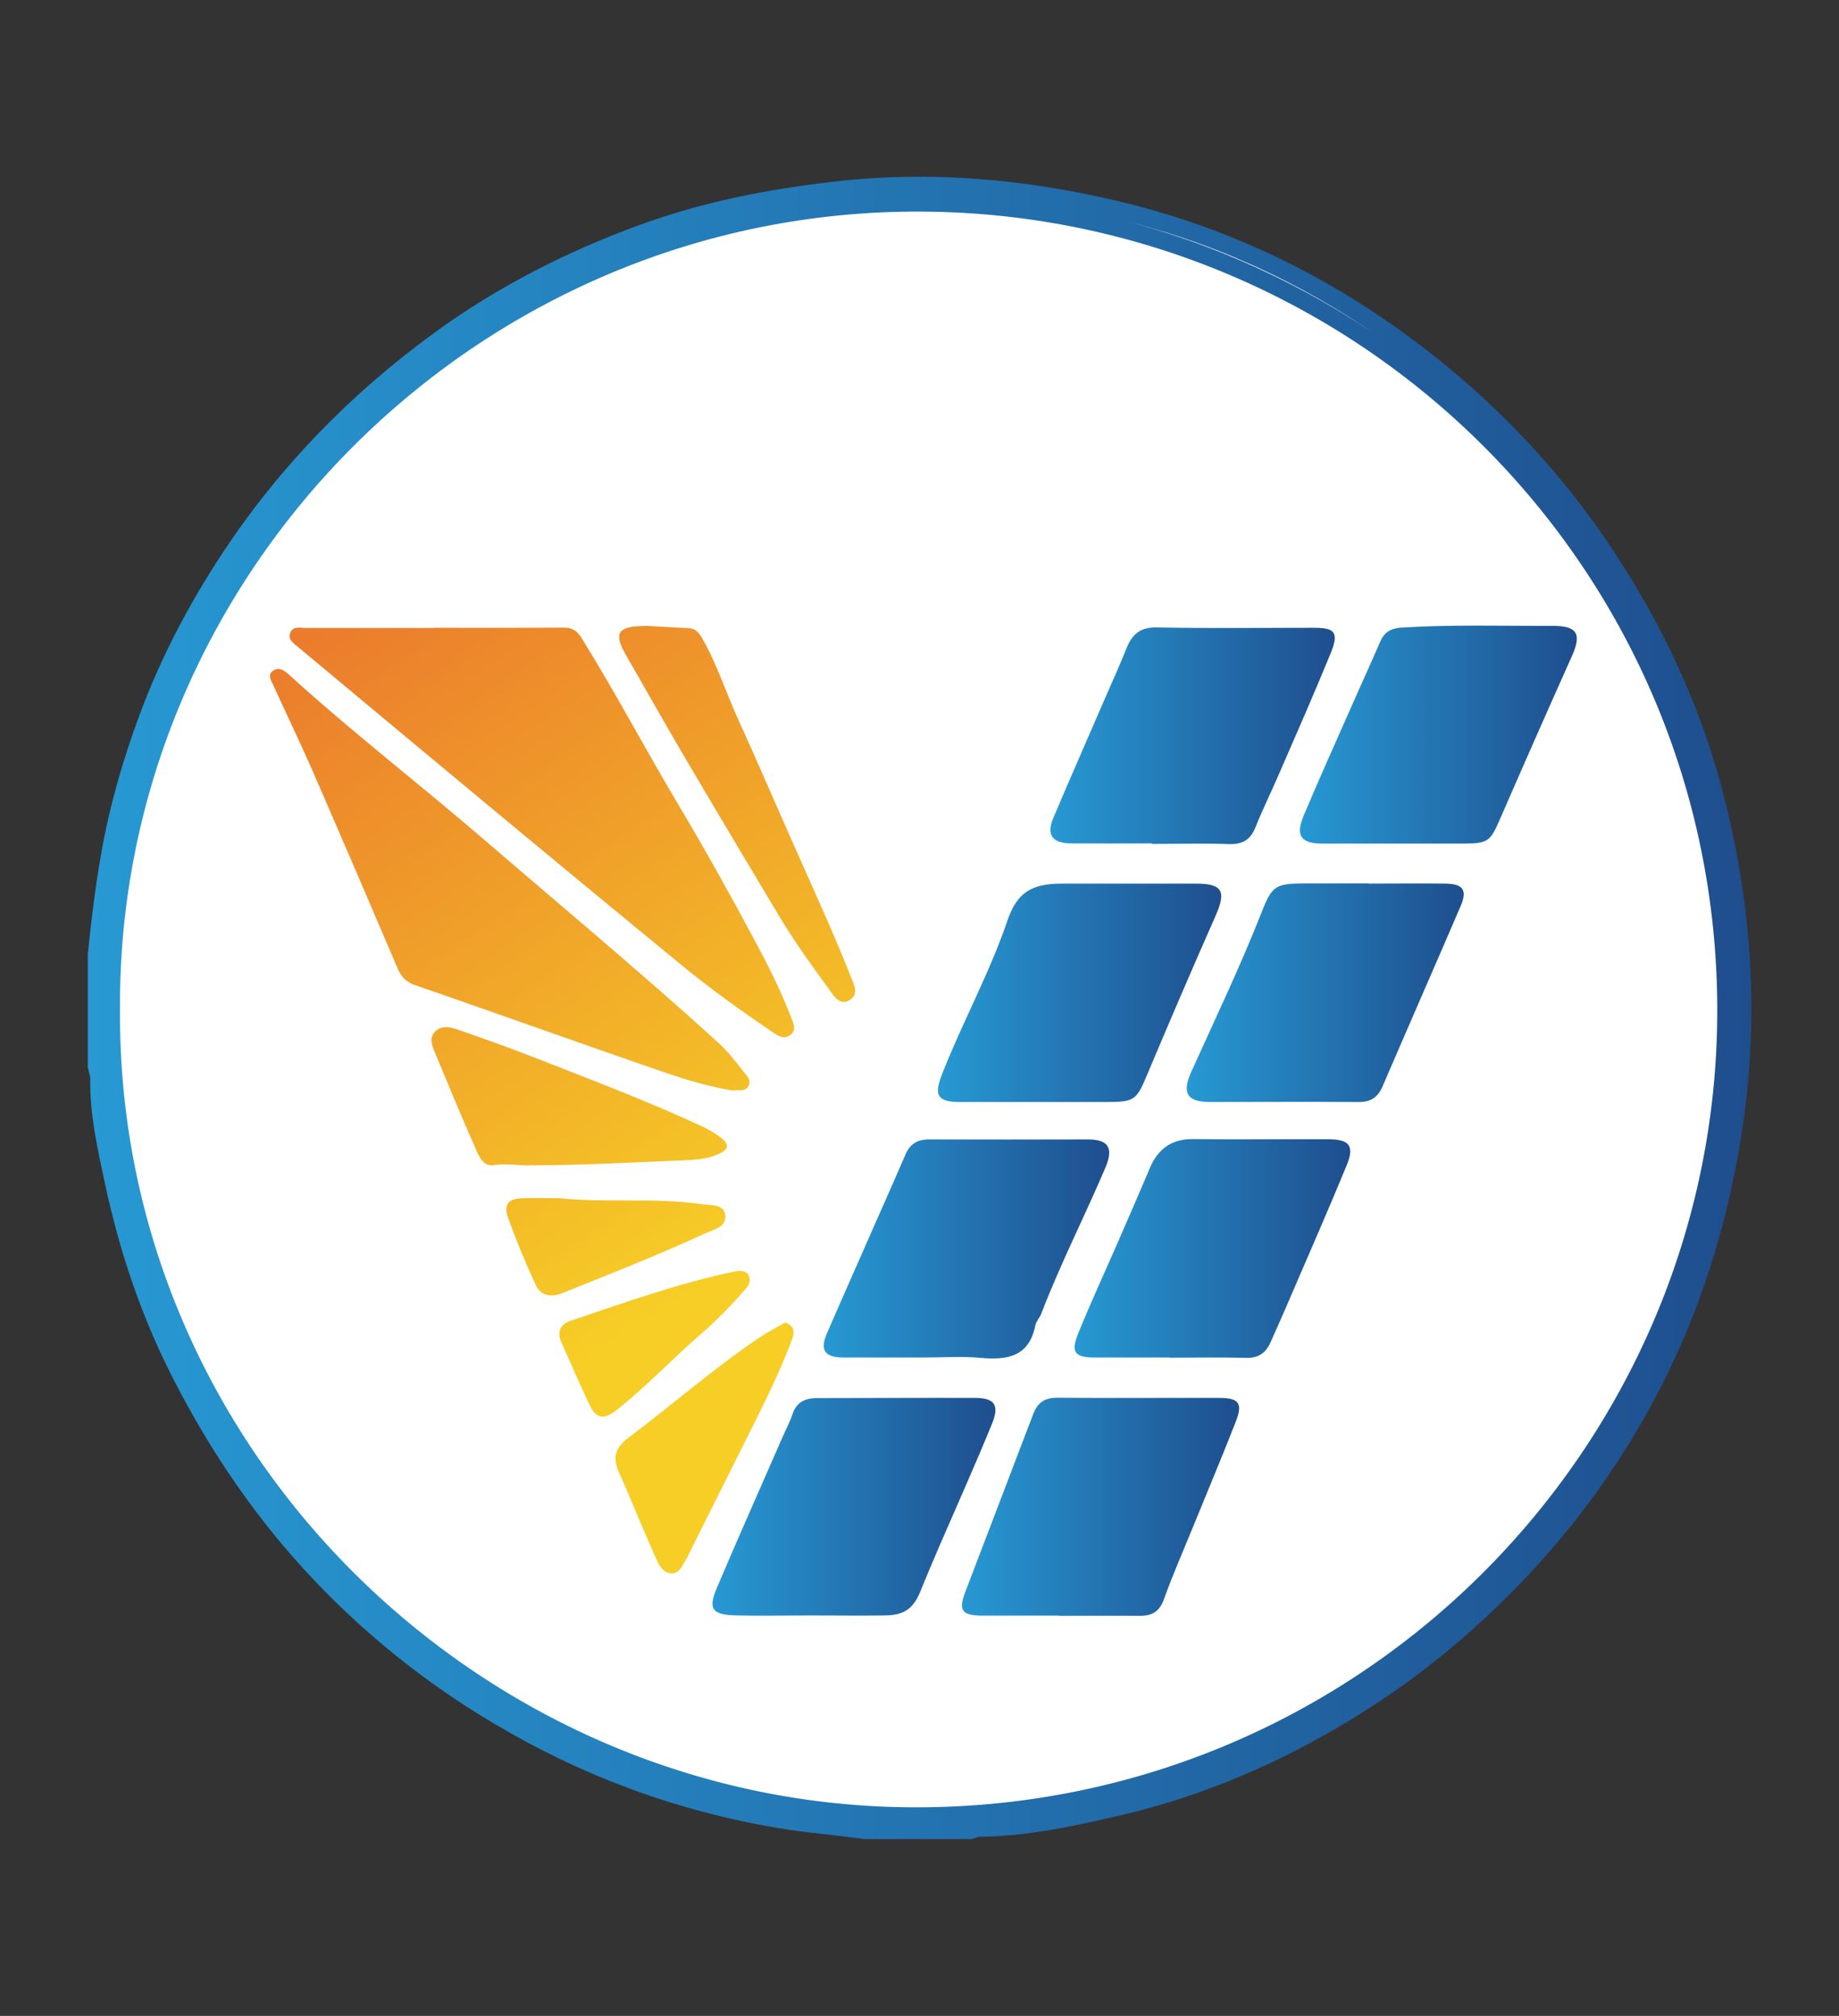
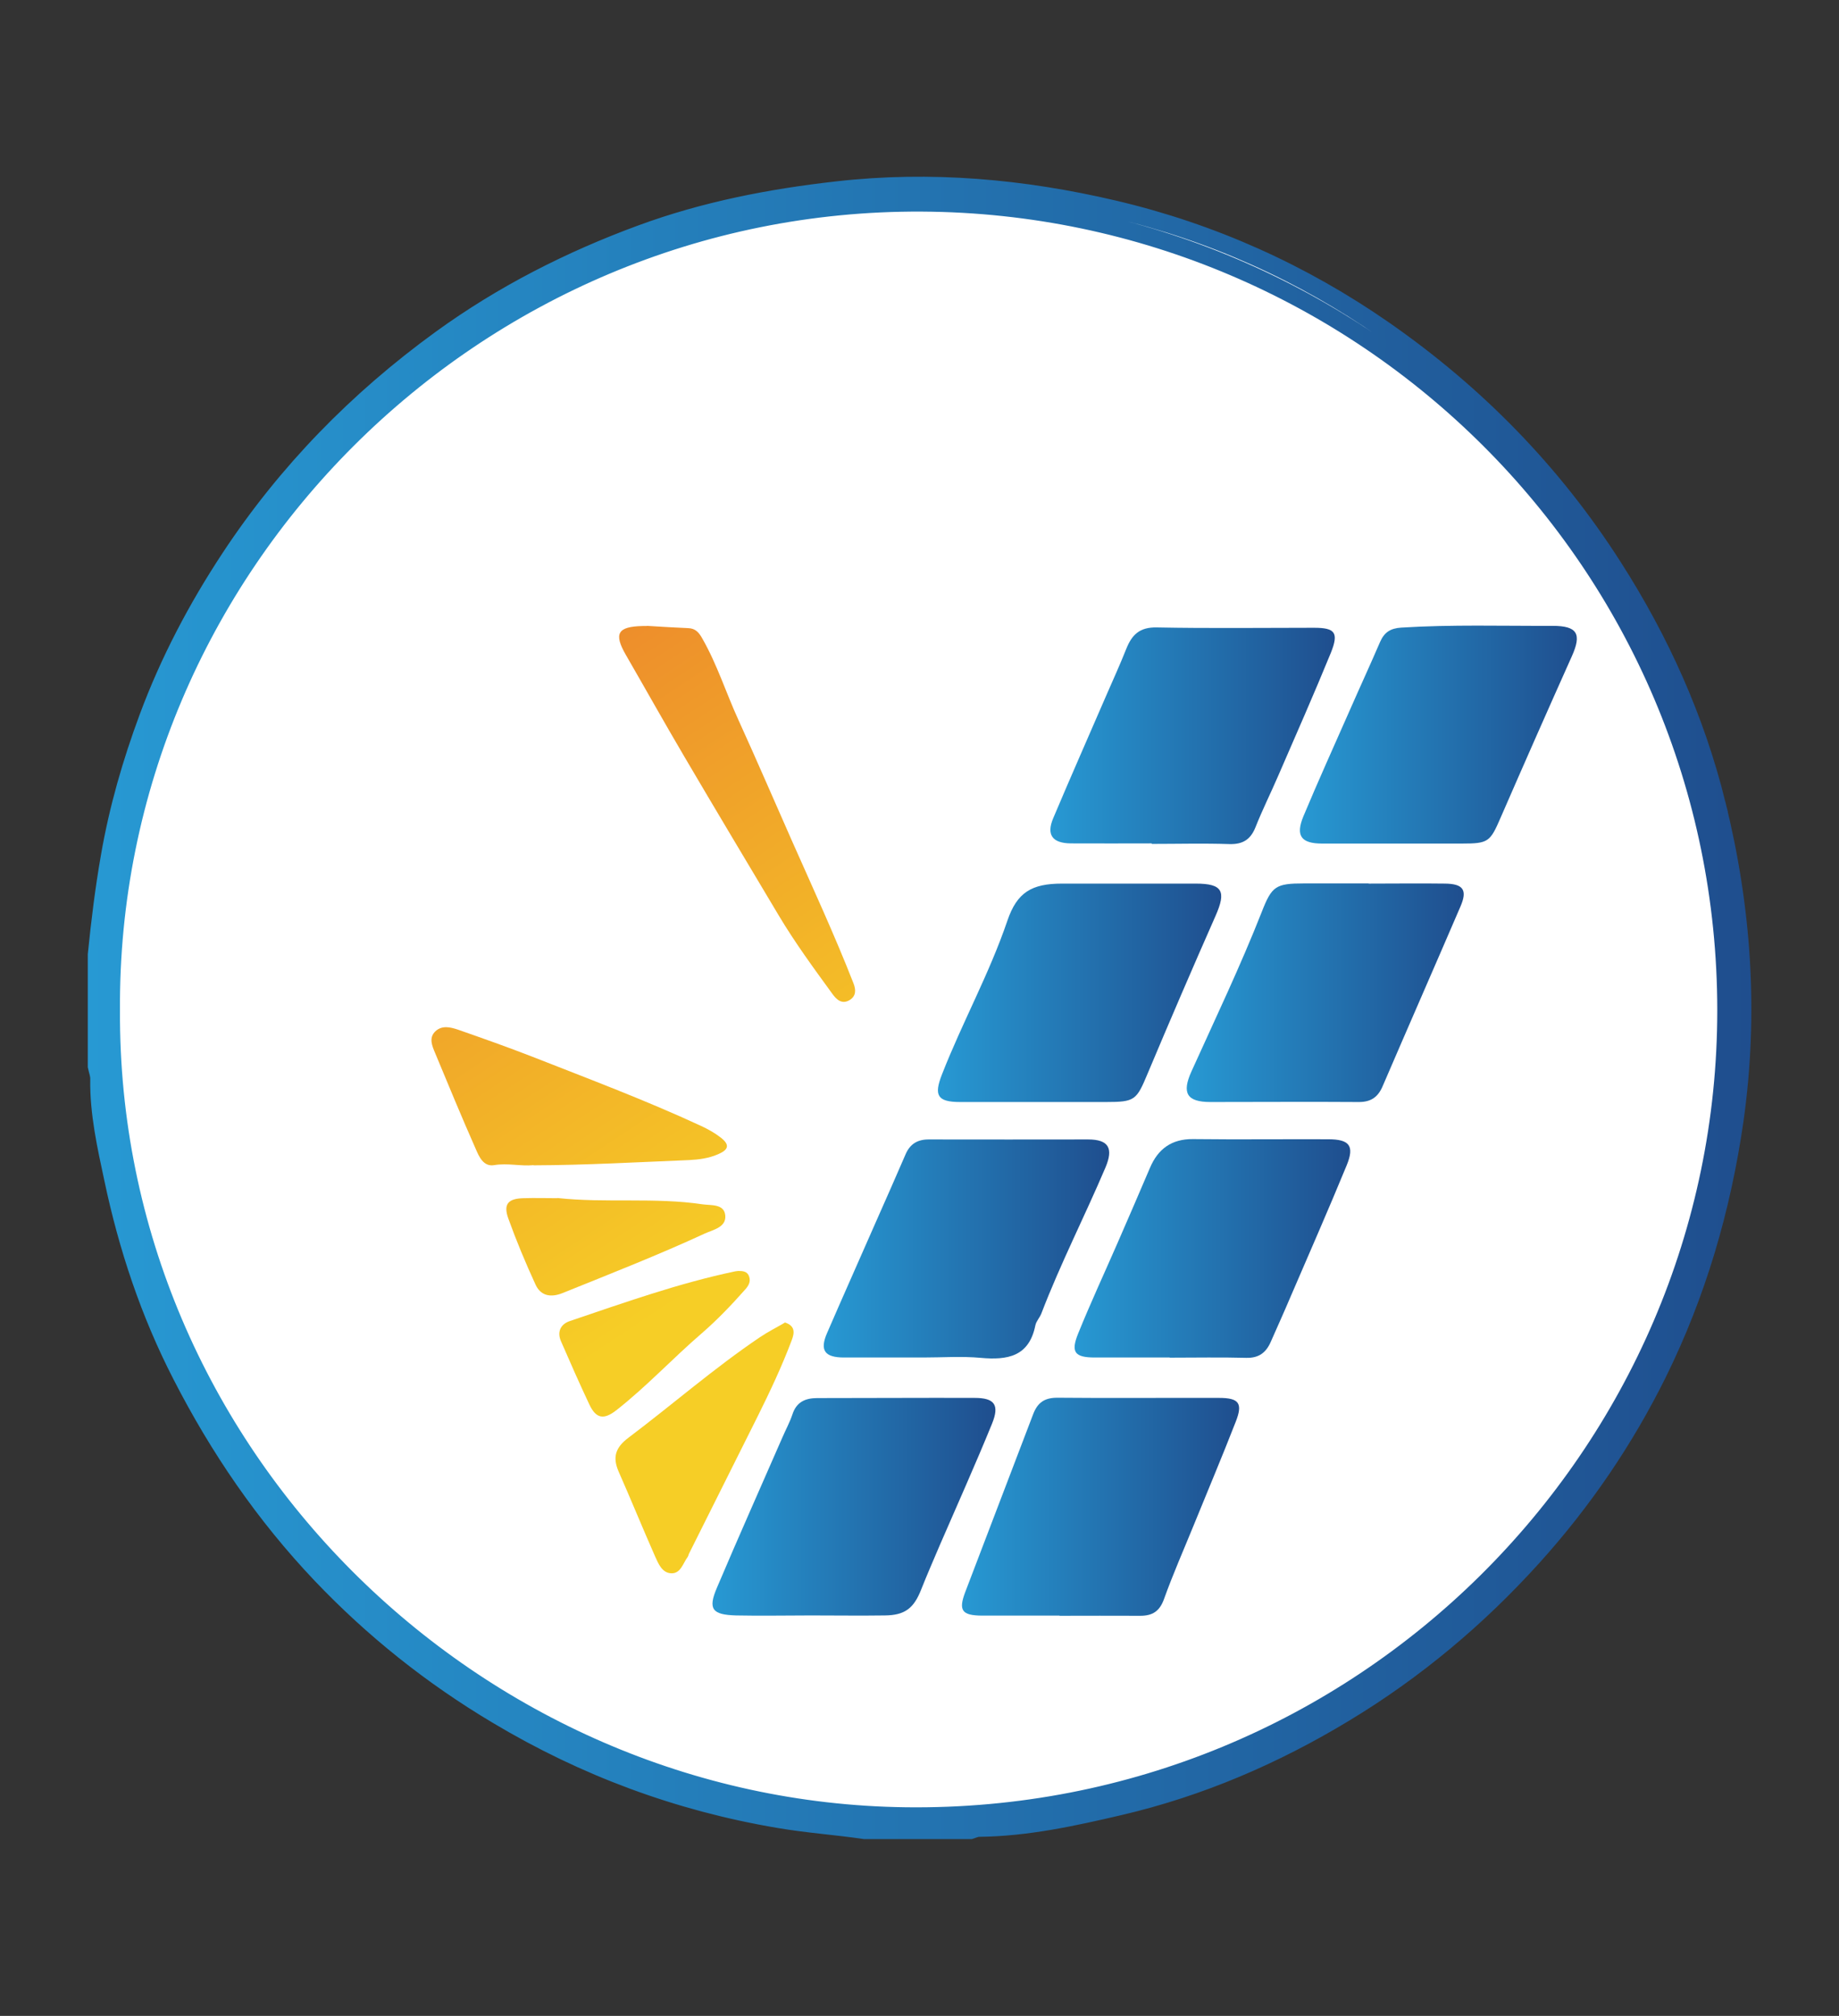
<svg xmlns="http://www.w3.org/2000/svg" xmlns:xlink="http://www.w3.org/1999/xlink" id="Layer_1" data-name="Layer 1" viewBox="0 0 105.15 115.28">
  <rect x="0" y="0" width="105.15" height="115.28" fill="#333333" stroke="none" />
  <defs>
    <style>      .cls-1 {        fill: url(#linear-gradient-11);      }      .cls-1, .cls-2, .cls-3, .cls-4, .cls-5, .cls-6, .cls-7, .cls-8, .cls-9, .cls-10, .cls-11, .cls-12, .cls-13, .cls-14, .cls-15, .cls-16 {        stroke-width: 0px;      }      .cls-2 {        fill: url(#linear-gradient-12);      }      .cls-3 {        fill: url(#linear-gradient-13);      }      .cls-4 {        fill: url(#linear-gradient-10);      }      .cls-5 {        fill: url(#linear-gradient-16);      }      .cls-6 {        fill: url(#linear-gradient-15);      }      .cls-7 {        fill: url(#linear-gradient-14);      }      .cls-17 {        fill: none;        stroke: url(#linear-gradient);        stroke-miterlimit: 10;      }      .cls-8 {        fill: url(#linear-gradient-4);      }      .cls-9 {        fill: url(#linear-gradient-2);      }      .cls-10 {        fill: url(#linear-gradient-3);      }      .cls-11 {        fill: url(#linear-gradient-8);      }      .cls-12 {        fill: url(#linear-gradient-9);      }      .cls-13 {        fill: url(#linear-gradient-7);      }      .cls-14 {        fill: url(#linear-gradient-5);      }      .cls-15 {        fill: url(#linear-gradient-6);      }      .cls-16 {        fill: #fff;      }    </style>
    <linearGradient id="linear-gradient" x1="5.02" y1="57.64" x2="100.14" y2="57.64" gradientUnits="userSpaceOnUse">
      <stop offset="0" stop-color="#2799d3" />
      <stop offset="1" stop-color="#1f4e8e" />
    </linearGradient>
    <linearGradient id="linear-gradient-2" x1="20.66" y1="30.09" x2="46.61" y2="69.28" gradientUnits="userSpaceOnUse">
      <stop offset="0" stop-color="#ea752d" />
      <stop offset="1" stop-color="#f6ce26" />
    </linearGradient>
    <linearGradient id="linear-gradient-3" x1="15.97" y1="33.19" x2="41.92" y2="72.38" xlink:href="#linear-gradient-2" />
    <linearGradient id="linear-gradient-4" x1="47.1" y1="71.42" x2="63.42" y2="71.42" xlink:href="#linear-gradient" />
    <linearGradient id="linear-gradient-5" x1="40.74" y1="86.17" x2="56.91" y2="86.17" xlink:href="#linear-gradient" />
    <linearGradient id="linear-gradient-6" x1="53.63" y1="56.78" x2="69.82" y2="56.78" xlink:href="#linear-gradient" />
    <linearGradient id="linear-gradient-7" x1="55" y1="86.17" x2="70.86" y2="86.17" xlink:href="#linear-gradient" />
    <linearGradient id="linear-gradient-8" x1="60.06" y1="42.07" x2="76.33" y2="42.07" xlink:href="#linear-gradient" />
    <linearGradient id="linear-gradient-9" x1="67.86" y1="56.78" x2="83.7" y2="56.78" xlink:href="#linear-gradient" />
    <linearGradient id="linear-gradient-10" x1="74.33" y1="42.01" x2="90.15" y2="42.01" xlink:href="#linear-gradient" />
    <linearGradient id="linear-gradient-11" x1="61.43" y1="71.39" x2="77.19" y2="71.39" xlink:href="#linear-gradient" />
    <linearGradient id="linear-gradient-12" x1="29.11" y1="24.49" x2="55.06" y2="63.68" xlink:href="#linear-gradient-2" />
    <linearGradient id="linear-gradient-13" x1="13.83" y1="34.61" x2="39.79" y2="73.8" xlink:href="#linear-gradient-2" />
    <linearGradient id="linear-gradient-14" x1="10.93" y1="36.53" x2="36.88" y2="75.72" xlink:href="#linear-gradient-2" />
    <linearGradient id="linear-gradient-15" x1="12.33" y1="35.6" x2="38.28" y2="74.79" xlink:href="#linear-gradient-2" />
    <linearGradient id="linear-gradient-16" x1="11.46" y1="36.18" x2="37.41" y2="75.37" xlink:href="#linear-gradient-2" />
  </defs>
  <g id="_60wNWI.tif" data-name="60wNWI.tif">
    <g>
      <path class="cls-16" d="M99.19,63.72c-.73,5.06-2.14,9.89-4.39,14.45-1.89,3.82-4.28,7.33-7.15,10.51-3.16,3.5-6.73,6.49-10.75,8.92-4.01,2.43-8.3,4.28-12.89,5.35-2.65.62-5.3,1.2-8.03,1.23-.17,0-.33.08-.49.13h-6.05c-1.63-.24-3.27-.35-4.9-.63-5.75-.97-11.11-2.96-16.11-5.95-3.73-2.22-7.08-4.89-10.07-8.03-3.24-3.41-5.86-7.24-8-11.42-1.83-3.56-3.08-7.32-3.9-11.21-.4-1.87-.83-3.77-.8-5.72.01-.24-.09-.49-.14-.73v-6.39c.19-1.89.42-3.76.75-5.64.47-2.71,1.23-5.34,2.18-7.9,1.2-3.24,2.8-6.28,4.7-9.16,3.24-4.91,7.28-9.04,12.04-12.5,3.54-2.57,7.4-4.53,11.48-6.03,3.61-1.33,7.37-2.06,11.19-2.49,5.36-.61,10.64-.13,15.84,1.09,5.58,1.31,10.76,3.64,15.46,6.91,5.24,3.65,9.63,8.13,13.08,13.53,2.7,4.21,4.72,8.71,5.92,13.54,1.48,5.96,1.9,12,1.03,18.14Z" />
      <path class="cls-17" d="M98.16,45.94c-1.2-4.83-3.22-9.33-5.92-13.54-3.45-5.4-7.84-9.88-13.08-13.53-4.7-3.27-9.88-5.6-15.46-6.91-5.2-1.22-10.48-1.7-15.84-1.09-3.82.43-7.58,1.16-11.19,2.49-4.08,1.5-7.94,3.46-11.48,6.03-4.76,3.46-8.8,7.59-12.04,12.5-1.9,2.88-3.5,5.92-4.7,9.16-.95,2.56-1.71,5.19-2.18,7.9-.33,1.88-.56,3.75-.75,5.64v6.39c.05.24.15.49.14.73-.03,1.95.4,3.85.8,5.72.82,3.89,2.07,7.65,3.9,11.21,2.14,4.18,4.76,8.01,8,11.42,2.99,3.14,6.34,5.81,10.07,8.03,5,2.99,10.36,4.98,16.11,5.95,1.63.28,3.27.39,4.9.63h6.05c.16-.05.32-.13.49-.13,2.73-.03,5.38-.61,8.03-1.23,4.59-1.07,8.88-2.92,12.89-5.35,4.02-2.43,7.59-5.42,10.75-8.92,2.87-3.18,5.26-6.69,7.15-10.51,2.25-4.56,3.66-9.39,4.39-14.45.87-6.14.45-12.18-1.03-18.14ZM51.8,103.85c-24.65-.3-45.58-20.74-45.44-46.08-.17-25.33,20.78-46.31,46.35-46.17,25.22.14,45.97,20.57,45.98,46.16.01,25.4-20.91,46.41-46.89,46.09Z" />
-       <path class="cls-9" d="M24.81,35.9c2.47,0,4.93.01,7.4-.01.48,0,.76.15,1.02.56,1.95,3.13,3.67,6.4,5.56,9.57,1.56,2.62,3.04,5.28,4.47,7.96.74,1.38,1.43,2.78,1.99,4.24.12.32.29.65-.02.93-.33.3-.67.14-.99-.08-1.78-1.21-3.54-2.46-5.2-3.82-3.63-2.98-7.25-5.97-10.86-8.97-3.72-3.09-7.43-6.19-11.14-9.28-.25-.21-.6-.42-.44-.82.17-.4.58-.27.9-.27,2.44,0,4.88,0,7.31,0,0,0,0,0,0,0Z" />
-       <path class="cls-10" d="M41.87,62.36c-1.19-.2-2.43-.54-3.65-.96-2.36-.8-4.7-1.64-7.05-2.46-2.48-.87-4.96-1.75-7.45-2.61-.5-.17-.78-.47-.98-.94-1.6-3.75-3.21-7.5-4.84-11.25-.73-1.66-1.52-3.3-2.27-4.95-.13-.27-.35-.59-.02-.83.33-.24.64-.03.9.21,3.6,3.28,7.46,6.25,11.14,9.42,4.47,3.85,9.01,7.63,13.38,11.6.57.51,1.03,1.11,1.49,1.7.18.24.46.48.27.82-.18.34-.55.2-.93.25Z" />
+       <path class="cls-10" d="M41.87,62.36Z" />
      <path class="cls-8" d="M52.8,77.63c-1.51,0-3.02,0-4.54,0-1.11,0-1.4-.41-.97-1.4.93-2.15,1.89-4.29,2.83-6.44.55-1.25,1.11-2.5,1.65-3.76.26-.62.7-.88,1.37-.87,3.02.01,6.05,0,9.07,0,1.19,0,1.46.51,1,1.6-1.19,2.8-2.58,5.51-3.67,8.36-.09.23-.29.43-.34.67-.36,1.79-1.59,2-3.13,1.86-1.08-.1-2.18-.02-3.27-.02h0Z" />
      <path class="cls-14" d="M46.37,92.38c-1.43,0-2.86.03-4.29,0-1.36-.04-1.61-.36-1.09-1.58,1.22-2.88,2.5-5.74,3.75-8.61.19-.44.42-.86.57-1.31.23-.71.74-.93,1.42-.93,3,0,6-.02,9-.01,1.14,0,1.43.4.99,1.48-.95,2.33-1.98,4.62-2.98,6.93-.36.85-.73,1.69-1.07,2.55-.42,1.07-.93,1.47-2.08,1.48-1.4.02-2.8,0-4.21,0,0,0,0,0,0,0Z" />
      <path class="cls-15" d="M59.27,63.02c-1.46,0-2.91,0-4.37,0-1.31,0-1.51-.38-1.04-1.58,1.16-2.97,2.71-5.76,3.74-8.79.55-1.62,1.39-2.12,3.12-2.12,2.55,0,5.1,0,7.65,0,1.53,0,1.76.43,1.13,1.85-1.32,2.99-2.61,5.99-3.88,9.01-.64,1.53-.72,1.63-2.4,1.63-1.32,0-2.63,0-3.95,0,0,0,0,0,0,0Z" />
      <path class="cls-13" d="M60.59,92.39c-1.49,0-2.97,0-4.46,0-1.13-.01-1.33-.3-.95-1.32,1.29-3.4,2.6-6.79,3.89-10.19.25-.66.64-.95,1.38-.95,3.08.03,6.17,0,9.25.01,1.14,0,1.38.3.95,1.38-.77,1.98-1.6,3.94-2.4,5.91-.57,1.4-1.18,2.78-1.69,4.2-.25.71-.66.97-1.36.97-1.54-.01-3.08,0-4.63,0Z" />
      <path class="cls-11" d="M65.85,48.23c-1.54,0-3.08.01-4.62,0-1.06-.01-1.41-.49-1.01-1.44,1-2.37,2.04-4.72,3.06-7.08.38-.87.77-1.73,1.12-2.61.32-.8.76-1.24,1.74-1.22,3,.06,5.99.02,8.99.02,1.2,0,1.43.27.97,1.42-.96,2.35-1.99,4.68-3,7.01-.43,1-.92,1.98-1.32,2.99-.28.69-.72.97-1.48.95-1.48-.05-2.97-.01-4.45-.01,0,0,0-.01,0-.02Z" />
      <path class="cls-12" d="M78.25,50.53c1.46,0,2.92-.02,4.37,0,1.05.01,1.29.37.89,1.3-1.48,3.44-2.98,6.86-4.46,10.3-.27.62-.67.89-1.35.89-2.83-.02-5.66,0-8.49,0-1.36,0-1.64-.52-1.09-1.74,1.37-3.03,2.8-6.02,4.02-9.12.58-1.49.8-1.64,2.42-1.64,1.23,0,2.47,0,3.7,0h0Z" />
      <path class="cls-4" d="M79.72,48.24c-1.37,0-2.74,0-4.12,0-1.2,0-1.54-.44-1.07-1.57.85-2.03,1.76-4.04,2.65-6.06.57-1.3,1.17-2.6,1.73-3.9.24-.55.59-.78,1.21-.82,2.88-.18,5.76-.09,8.65-.1,1.43,0,1.68.46,1.1,1.75-1.37,3.06-2.72,6.12-4.06,9.2-.61,1.41-.7,1.5-2.23,1.5-1.29,0-2.58,0-3.86,0h0Z" />
      <path class="cls-1" d="M66.88,77.63c-1.43,0-2.86,0-4.28,0-1.15,0-1.39-.3-.95-1.38.7-1.73,1.49-3.43,2.24-5.15.62-1.43,1.25-2.87,1.86-4.31.46-1.09,1.24-1.66,2.46-1.65,2.58.03,5.15,0,7.73.01,1.22,0,1.52.37,1.06,1.49-1.04,2.53-2.14,5.03-3.22,7.54-.36.85-.74,1.69-1.11,2.53-.27.63-.68.96-1.42.94-1.46-.04-2.91-.01-4.37-.01h0Z" />
      <path class="cls-2" d="M36.98,35.79c.85.05,1.61.1,2.36.13.43.01.63.26.82.6.85,1.49,1.36,3.12,2.07,4.67,1.04,2.28,2.03,4.59,3.05,6.89,1.2,2.71,2.44,5.39,3.52,8.15.15.39.15.73-.22.96-.45.27-.76-.04-.99-.36-1.07-1.47-2.14-2.93-3.07-4.49-1.8-3.02-3.61-6.04-5.39-9.07-1.13-1.92-2.22-3.87-3.34-5.81-.71-1.23-.48-1.63.96-1.66.11,0,.22,0,.24,0Z" />
      <path class="cls-3" d="M30.51,66.63c-.75.07-1.49-.13-2.26,0-.61.1-.86-.49-1.05-.93-.8-1.81-1.56-3.65-2.32-5.48-.17-.41-.38-.87.02-1.25.38-.35.86-.23,1.28-.09,1.43.5,2.85,1,4.26,1.55,3.23,1.27,6.48,2.49,9.63,3.95.41.19.79.4,1.15.68.56.44.39.71-.17.95-.53.23-1.08.3-1.64.33-2.96.12-5.93.29-8.9.3Z" />
      <path class="cls-7" d="M44.86,75.62c.64.2.56.62.41,1.02-.56,1.49-1.24,2.93-1.95,4.36-1.31,2.62-2.62,5.24-3.93,7.86-.02.05-.03.11-.06.16-.28.37-.4.97-.95.95-.53-.02-.74-.56-.93-.98-.71-1.61-1.37-3.23-2.08-4.84-.36-.83-.17-1.38.56-1.93,2.52-1.9,4.9-3.98,7.52-5.75.46-.31.96-.56,1.42-.83Z" />
      <path class="cls-6" d="M31.88,68.51c2.76.3,5.55-.05,8.29.36.48.07,1.24-.04,1.3.64.06.67-.68.81-1.17,1.03-2.66,1.23-5.4,2.3-8.12,3.4-.69.28-1.26.17-1.56-.48-.57-1.24-1.1-2.51-1.56-3.79-.29-.82,0-1.13.88-1.15.64-.02,1.29,0,1.93,0Z" />
      <path class="cls-5" d="M42.21,72.68c.26,0,.52.02.62.31.11.3-.03.54-.23.76-.78.88-1.59,1.73-2.48,2.5-1.65,1.42-3.14,3.03-4.86,4.38-.73.58-1.18.51-1.57-.33-.56-1.19-1.09-2.39-1.61-3.59-.24-.54-.03-.98.49-1.16,3.13-1.06,6.24-2.17,9.48-2.85.05-.01.11-.01.17-.02Z" />
    </g>
  </g>
</svg>